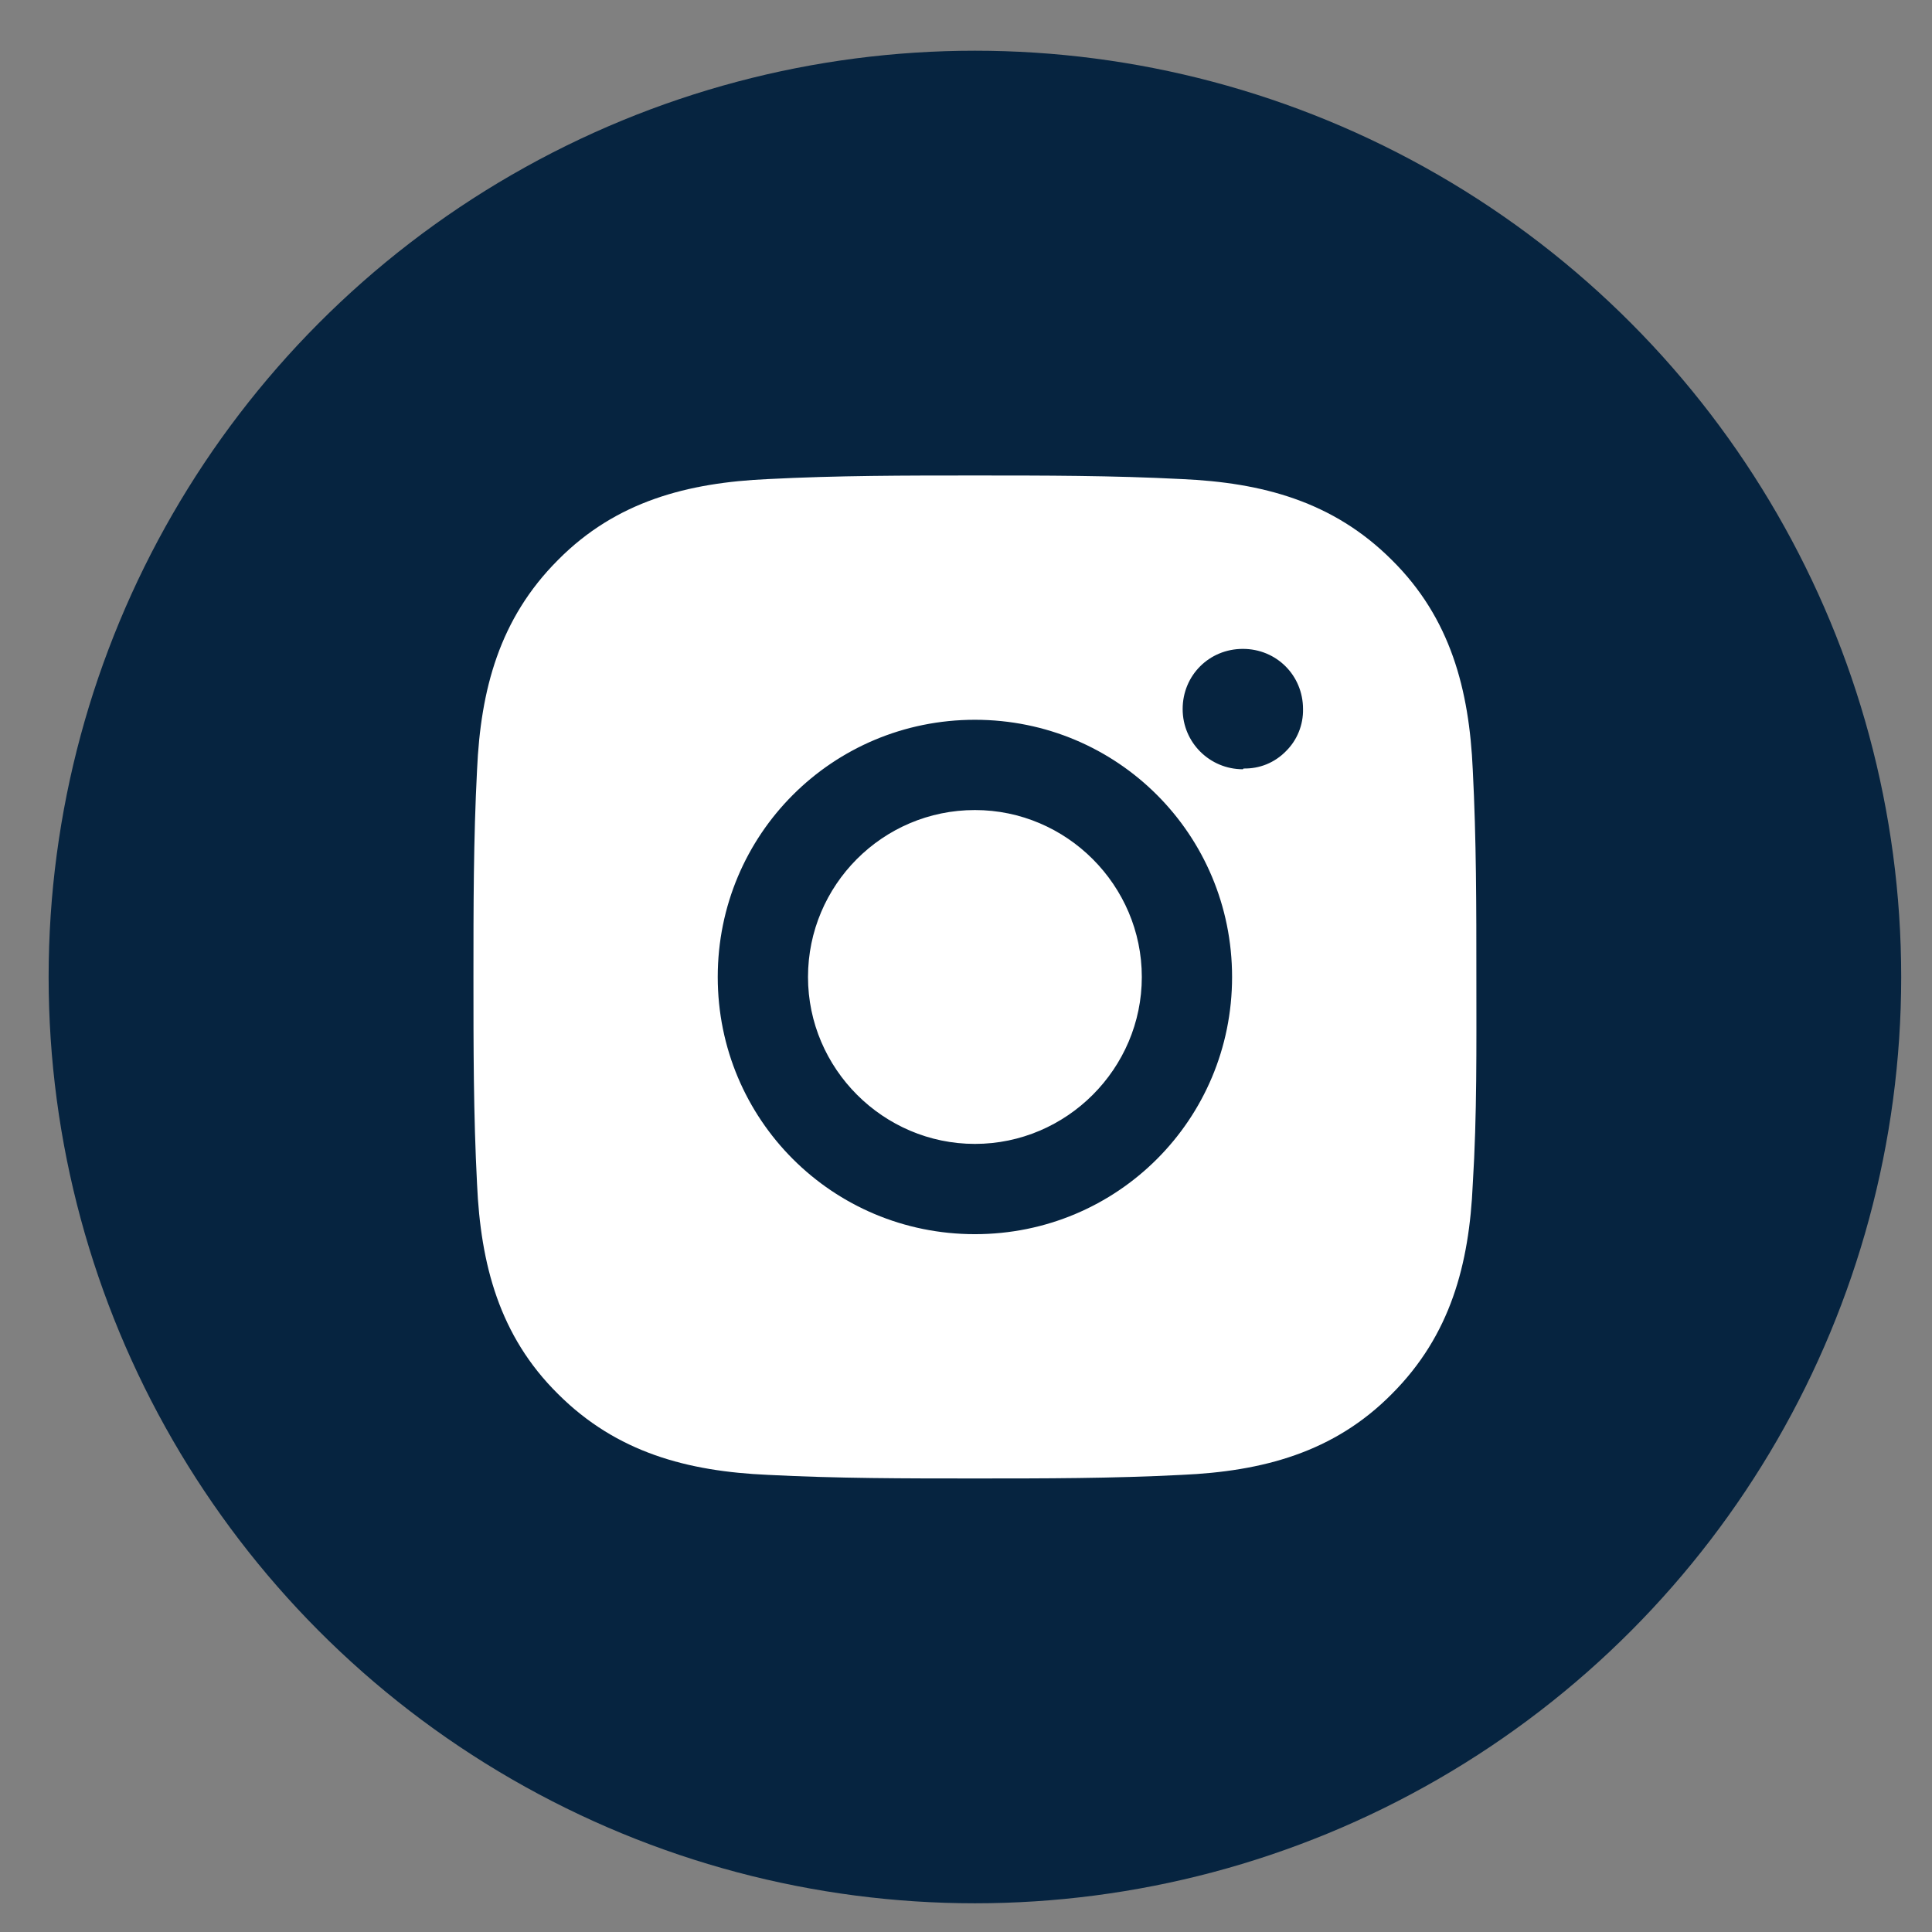
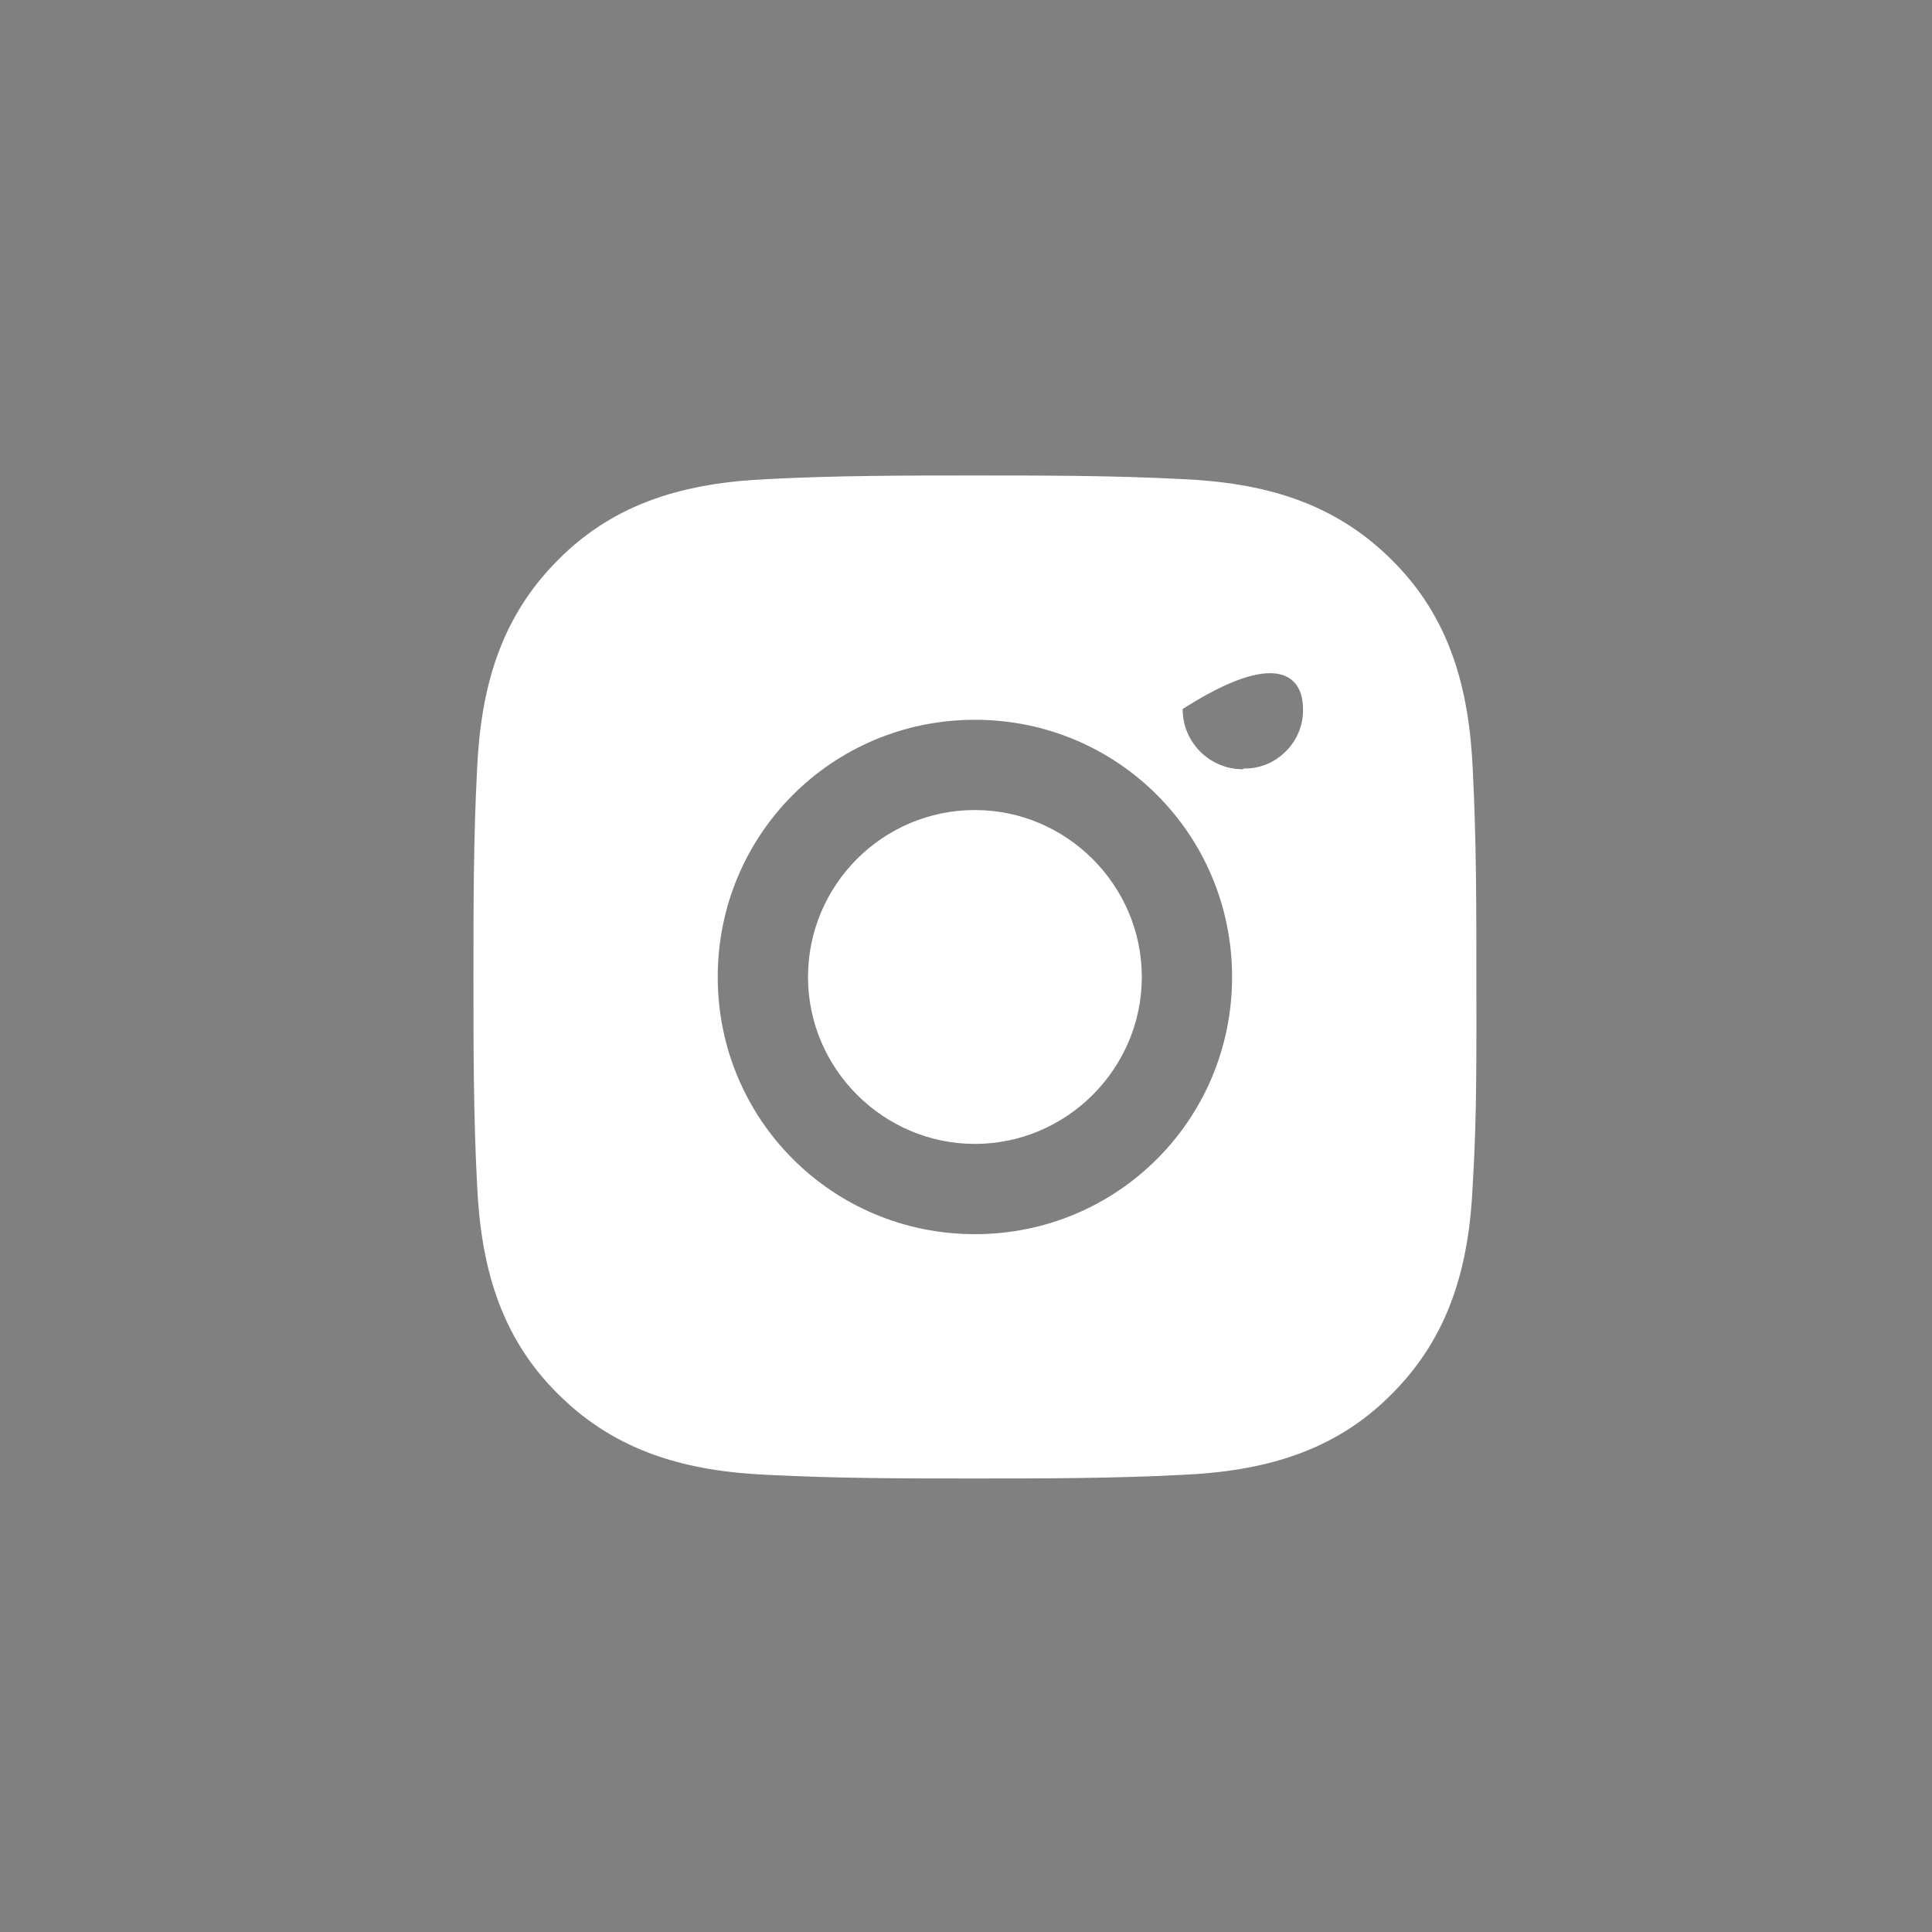
<svg xmlns="http://www.w3.org/2000/svg" width="36" height="36" viewBox="0 0 36 36" fill="none">
  <rect x="0" y="0" width="36" height="36" fill="#808080" stroke="none" />
-   <circle cx="18.166" cy="18.205" r="17.26" fill="#062440" />
-   <path d="M18.166 15.094C16.444 15.094 15.056 16.496 15.056 18.205C15.056 19.913 16.458 21.315 18.166 21.315C19.875 21.315 21.276 19.913 21.276 18.205C21.276 16.496 19.875 15.094 18.166 15.094ZM27.51 18.205C27.51 16.91 27.51 15.642 27.443 14.347C27.377 12.852 27.029 11.517 25.935 10.435C24.84 9.341 23.519 8.994 22.024 8.927C20.729 8.86 19.461 8.86 18.166 8.86C16.871 8.86 15.603 8.86 14.309 8.927C12.813 8.994 11.479 9.341 10.397 10.435C9.303 11.53 8.956 12.852 8.889 14.347C8.822 15.642 8.822 16.91 8.822 18.205C8.822 19.5 8.822 20.768 8.889 22.062C8.956 23.558 9.303 24.892 10.397 25.974C11.492 27.068 12.813 27.416 14.309 27.482C15.603 27.549 16.871 27.549 18.166 27.549C19.461 27.549 20.729 27.549 22.024 27.482C23.519 27.416 24.854 27.068 25.935 25.974C27.029 24.879 27.377 23.558 27.443 22.062C27.523 20.781 27.51 19.5 27.51 18.205ZM18.166 22.997C15.51 22.997 13.374 20.861 13.374 18.205C13.374 15.548 15.51 13.412 18.166 13.412C20.823 13.412 22.958 15.548 22.958 18.205C22.958 20.861 20.823 22.997 18.166 22.997ZM23.159 14.334C22.544 14.334 22.037 13.839 22.037 13.212C22.037 12.585 22.531 12.091 23.159 12.091C23.786 12.091 24.28 12.585 24.28 13.212C24.283 13.358 24.256 13.504 24.201 13.639C24.146 13.775 24.064 13.897 23.959 14C23.857 14.104 23.734 14.187 23.599 14.242C23.463 14.297 23.318 14.323 23.172 14.32L23.159 14.334Z" fill="white" />
+   <path d="M18.166 15.094C16.444 15.094 15.056 16.496 15.056 18.205C15.056 19.913 16.458 21.315 18.166 21.315C19.875 21.315 21.276 19.913 21.276 18.205C21.276 16.496 19.875 15.094 18.166 15.094ZM27.51 18.205C27.51 16.91 27.51 15.642 27.443 14.347C27.377 12.852 27.029 11.517 25.935 10.435C24.84 9.341 23.519 8.994 22.024 8.927C20.729 8.86 19.461 8.86 18.166 8.86C16.871 8.86 15.603 8.86 14.309 8.927C12.813 8.994 11.479 9.341 10.397 10.435C9.303 11.53 8.956 12.852 8.889 14.347C8.822 15.642 8.822 16.91 8.822 18.205C8.822 19.5 8.822 20.768 8.889 22.062C8.956 23.558 9.303 24.892 10.397 25.974C11.492 27.068 12.813 27.416 14.309 27.482C15.603 27.549 16.871 27.549 18.166 27.549C19.461 27.549 20.729 27.549 22.024 27.482C23.519 27.416 24.854 27.068 25.935 25.974C27.029 24.879 27.377 23.558 27.443 22.062C27.523 20.781 27.51 19.5 27.51 18.205ZM18.166 22.997C15.51 22.997 13.374 20.861 13.374 18.205C13.374 15.548 15.51 13.412 18.166 13.412C20.823 13.412 22.958 15.548 22.958 18.205C22.958 20.861 20.823 22.997 18.166 22.997ZM23.159 14.334C22.544 14.334 22.037 13.839 22.037 13.212C23.786 12.091 24.28 12.585 24.28 13.212C24.283 13.358 24.256 13.504 24.201 13.639C24.146 13.775 24.064 13.897 23.959 14C23.857 14.104 23.734 14.187 23.599 14.242C23.463 14.297 23.318 14.323 23.172 14.32L23.159 14.334Z" fill="white" />
</svg>